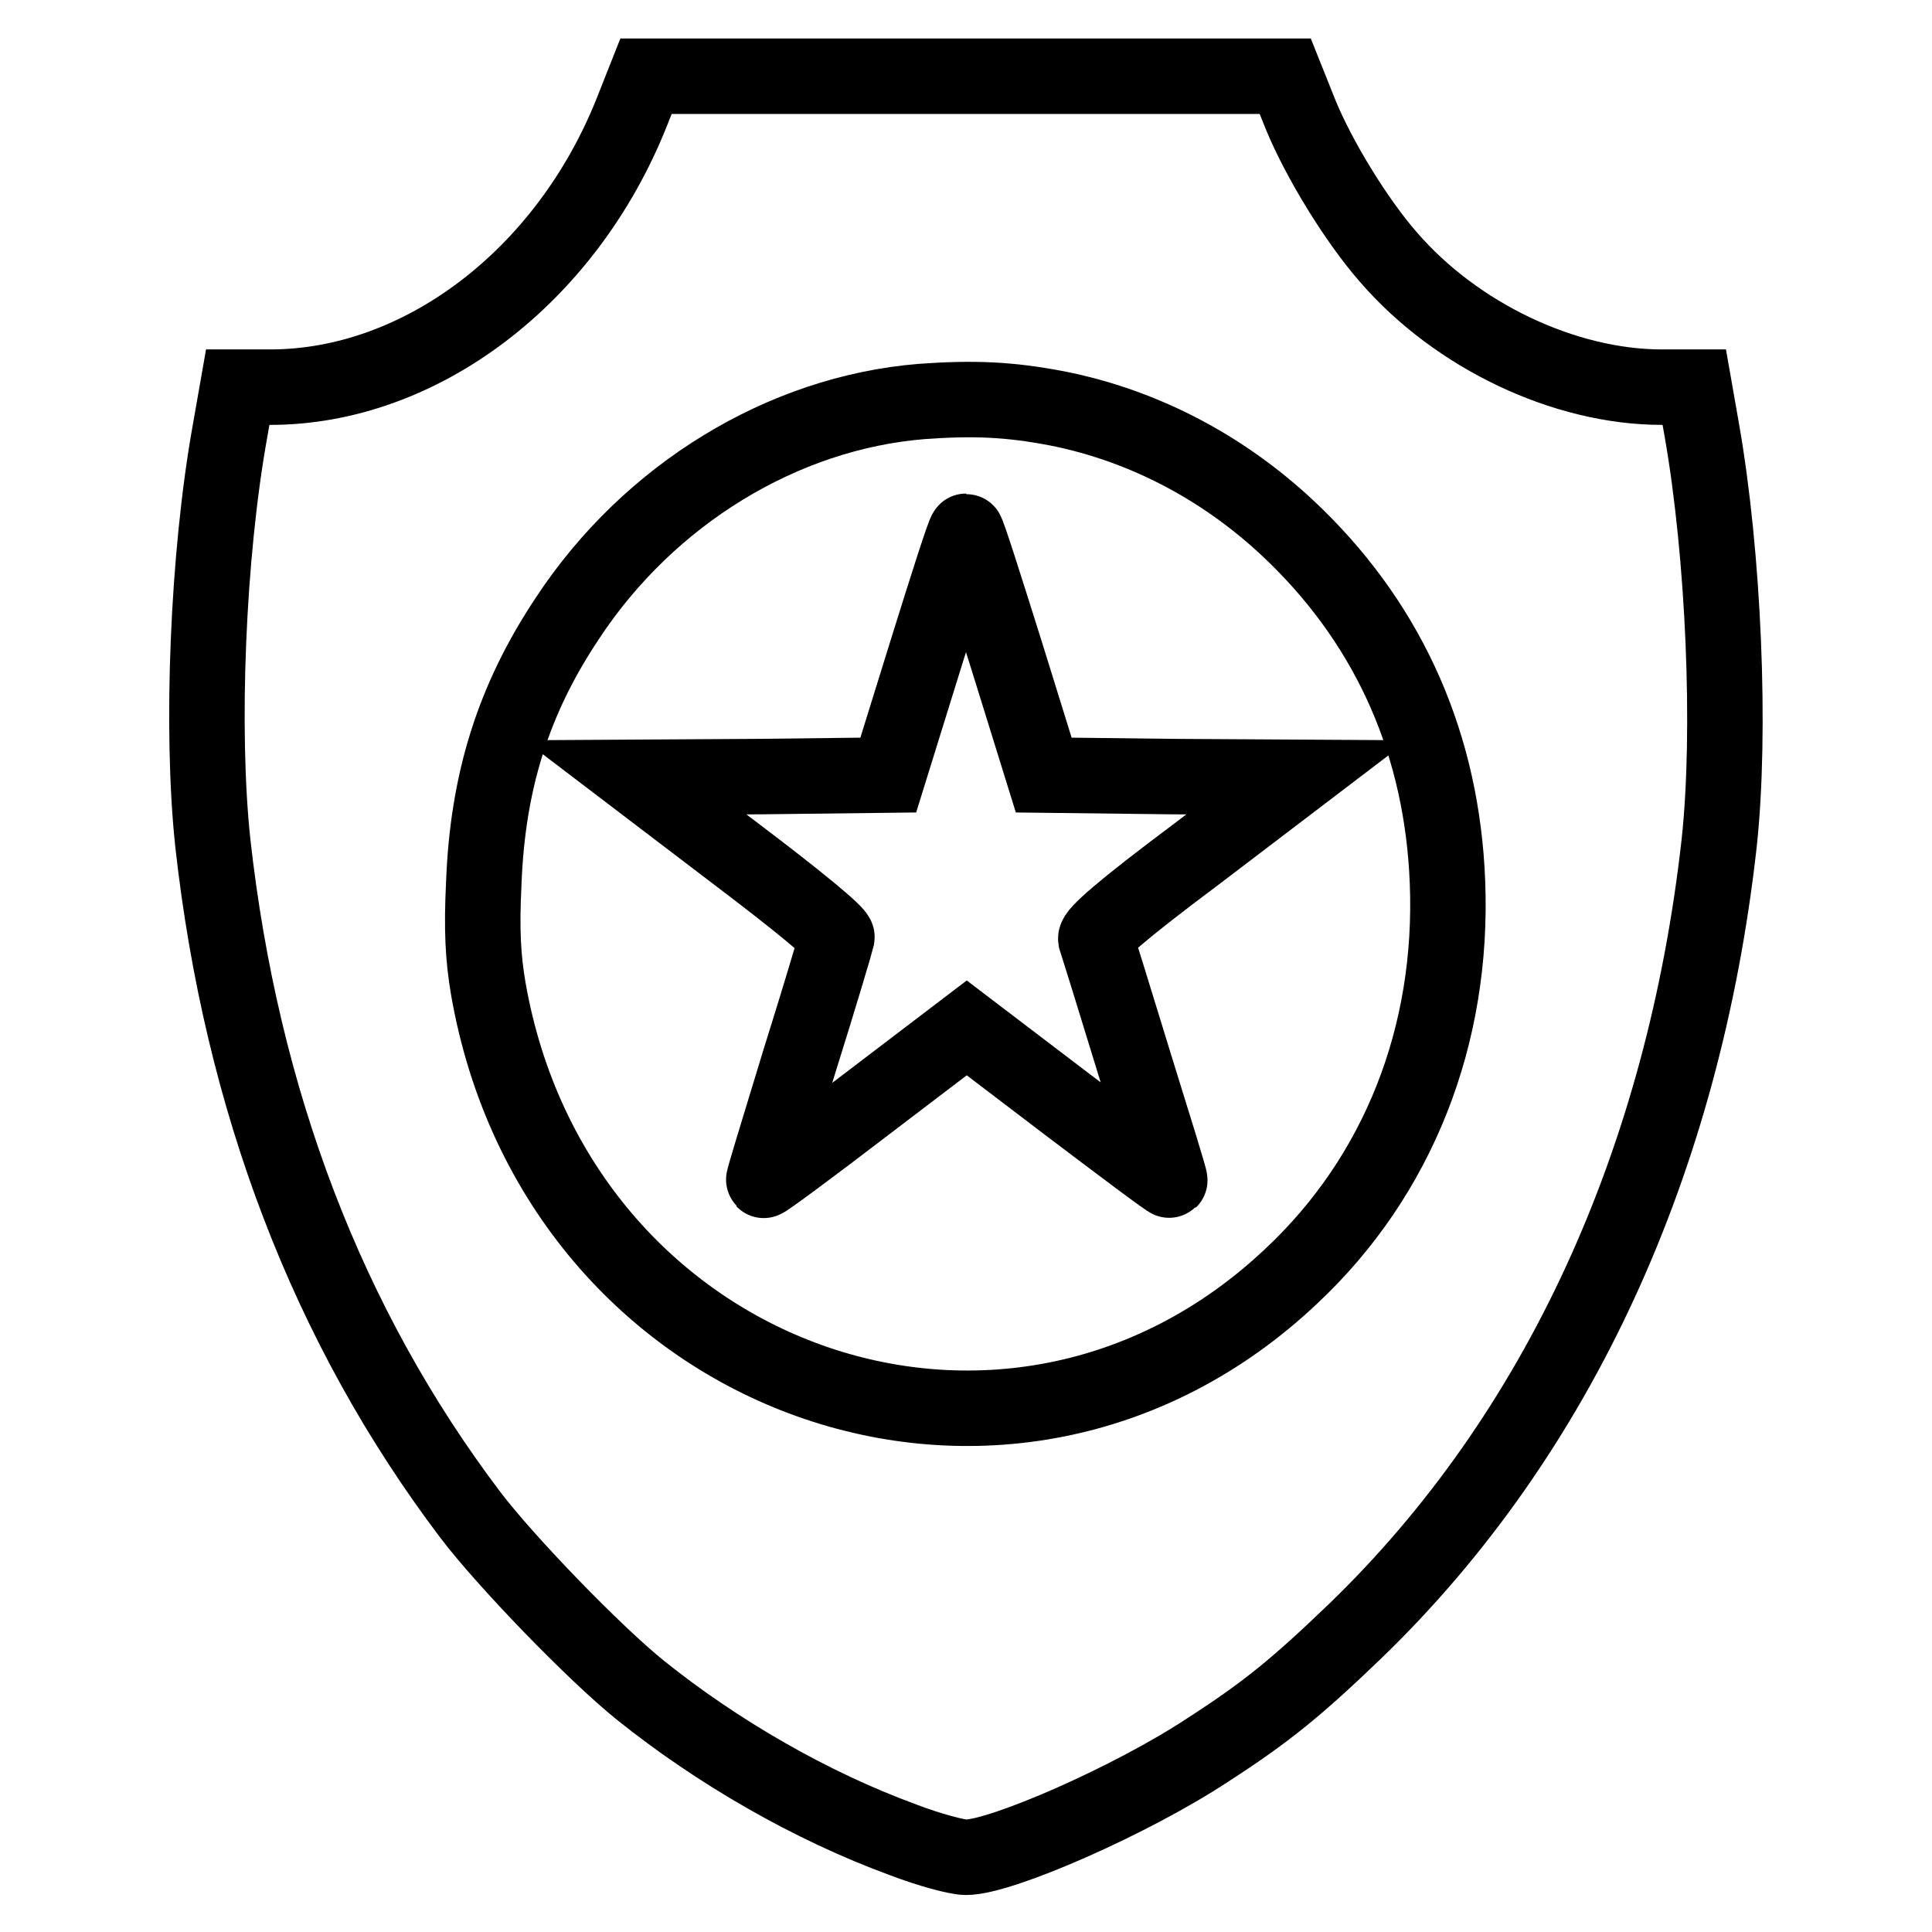
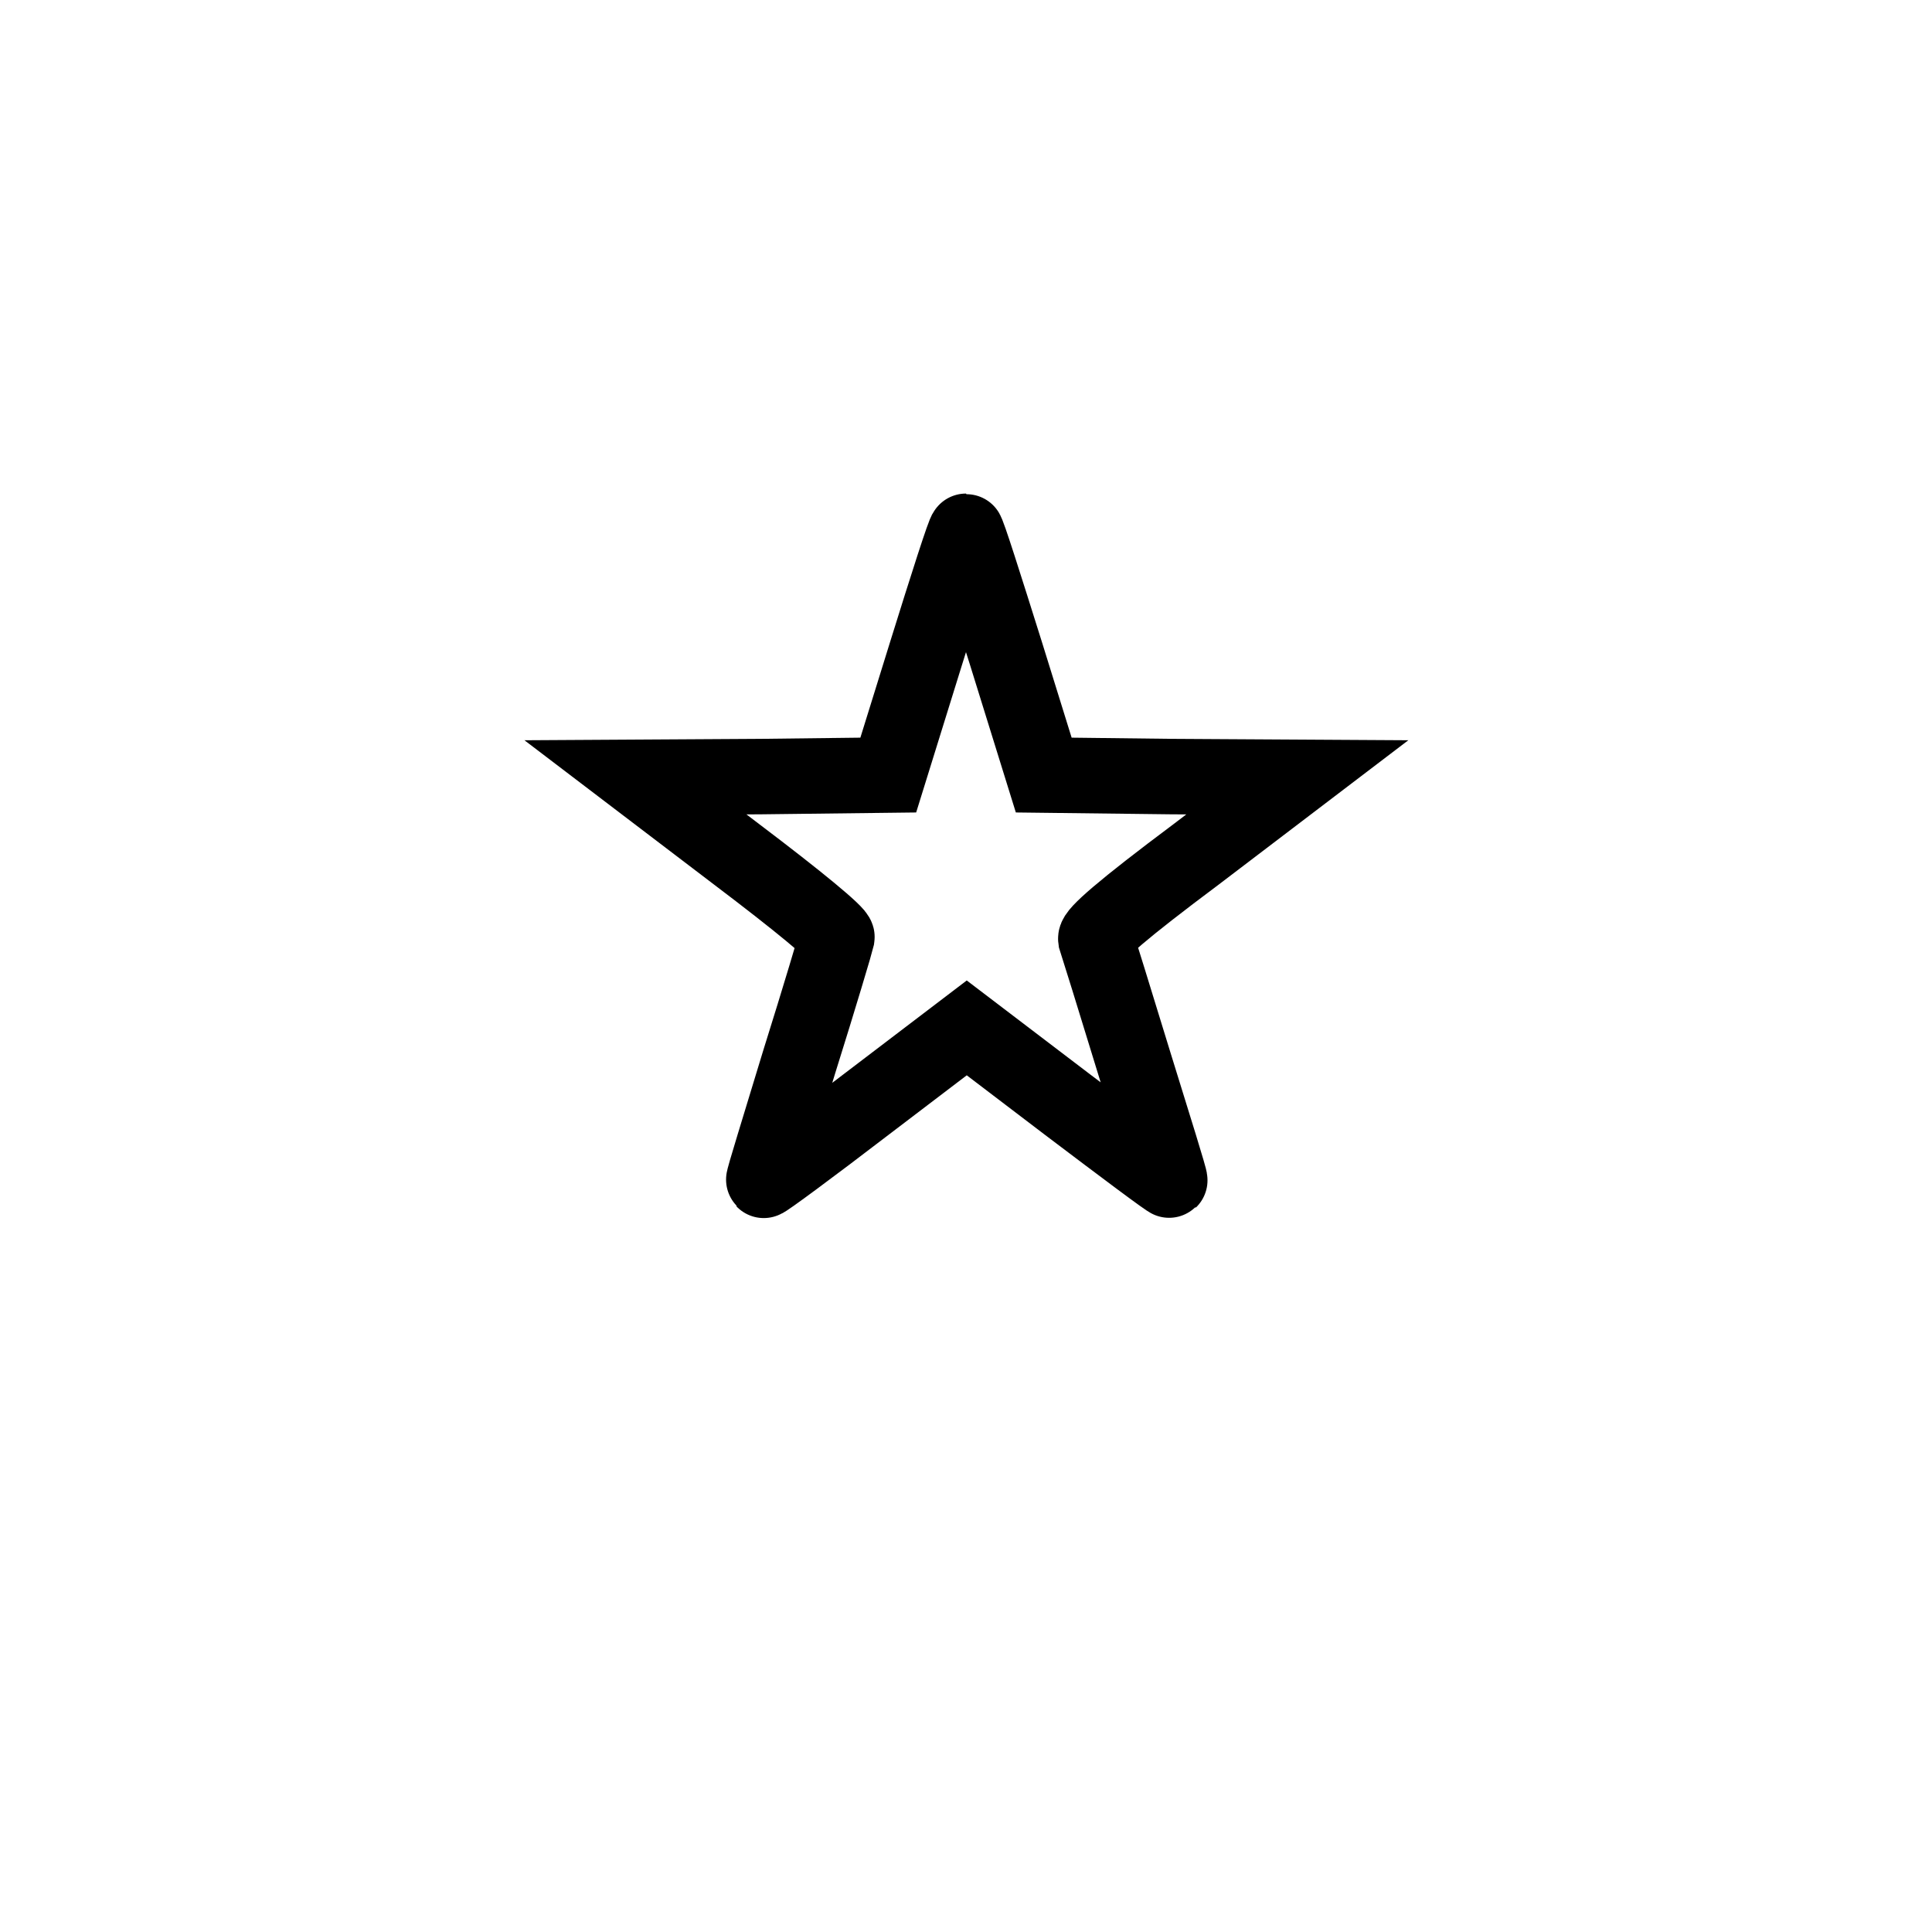
<svg xmlns="http://www.w3.org/2000/svg" version="1.1" x="0px" y="0px" viewBox="0 0 256 256" enable-background="new 0 0 256 256" xml:space="preserve">
  <g>
    <g>
      <g>
-         <path stroke-width="10" fill-opacity="0" stroke="#000000" d="M83.7,14.9c-8.7,21.8-28,36.4-47.9,36.4h-4.3l-1,5.7c-3,16.6-3.9,39.8-2.3,54.7c3.8,34.1,15.2,64,34.1,89c4.7,6.2,16.5,18.4,22.6,23.3c10.1,8.1,22.5,15.3,34.8,19.8c3.4,1.3,7.1,2.3,8.3,2.3c4.7,0,22-7.6,32-14.2c7.9-5.1,11.9-8.4,19.6-15.8c26.9-26,43.5-62.3,48.2-104.4c1.6-14.8,0.6-38.2-2.3-54.7l-1-5.7h-4.3c-12.9,0-27.2-6.8-36.2-17.2c-4.3-4.9-9.3-13.1-11.7-19l-2-5H128H85.6L83.7,14.9z M140,54.1c11.7,2.3,22.7,8.1,31.7,16.9c12.6,12.3,19.4,27.9,20.1,45.9c0.8,20.3-6.5,38.9-20.7,52.2c-37.6,35.5-97.3,14.1-106.4-38.1c-0.7-4.1-0.9-7.8-0.6-13.9c0.5-13.5,3.9-24.4,11.1-35.2c10.8-16.4,28.5-27.2,46.9-28.7C129,52.7,133.7,52.9,140,54.1z" />
        <path stroke-width="10" fill-opacity="0" stroke="#000000" d="M122.7,86.6l-5,16.1l-16.8,0.2L84.2,103l13.4,10.2c8.2,6.2,13.4,10.5,13.3,11c-0.1,0.5-2.3,7.9-5,16.5c-2.6,8.6-4.8,15.6-4.7,15.7c0.1,0.1,6.2-4.4,13.5-10l13.4-10.2l13.4,10.2c7.4,5.6,13.4,10.1,13.5,10c0.1-0.1-2.1-7.1-4.7-15.5c-2.6-8.5-4.9-15.9-5.1-16.5c-0.1-0.7,3.4-3.8,13.3-11.2l13.4-10.2l-16.8-0.1l-16.8-0.2l-5-16.1c-2.8-8.9-5.1-16.2-5.3-16.2C127.8,70.4,125.5,77.6,122.7,86.6z" />
      </g>
    </g>
  </g>
</svg>